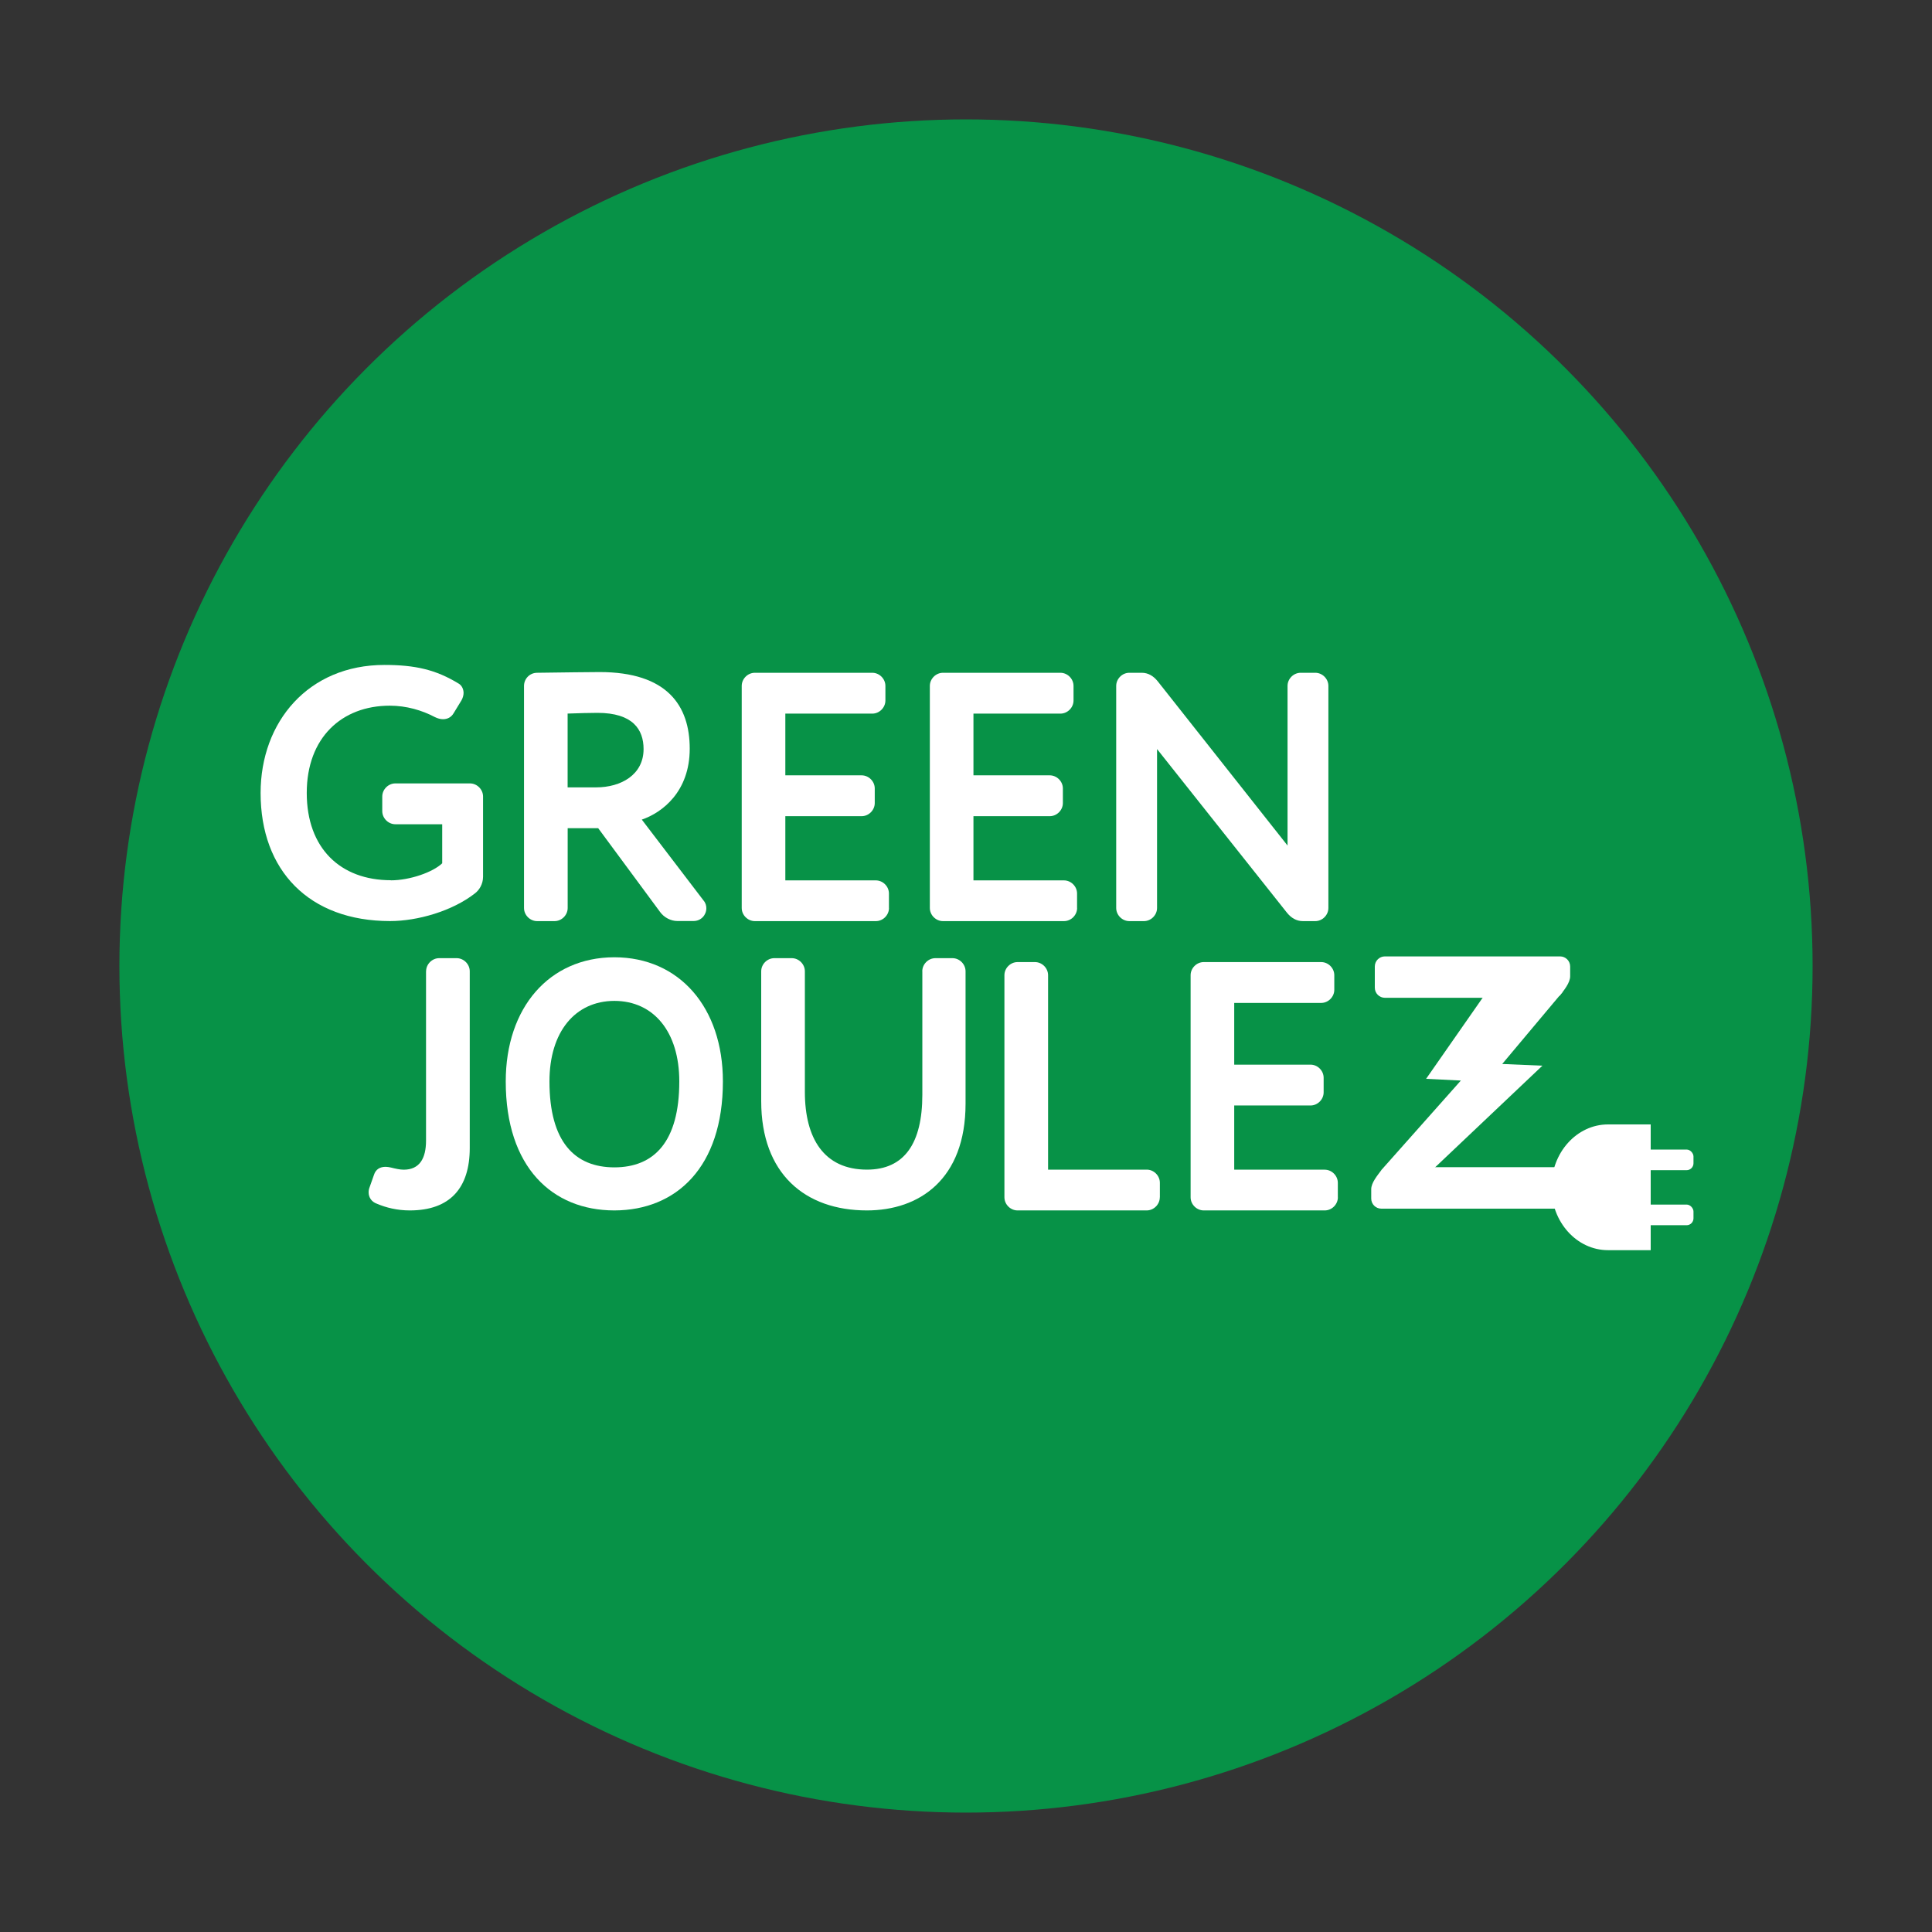
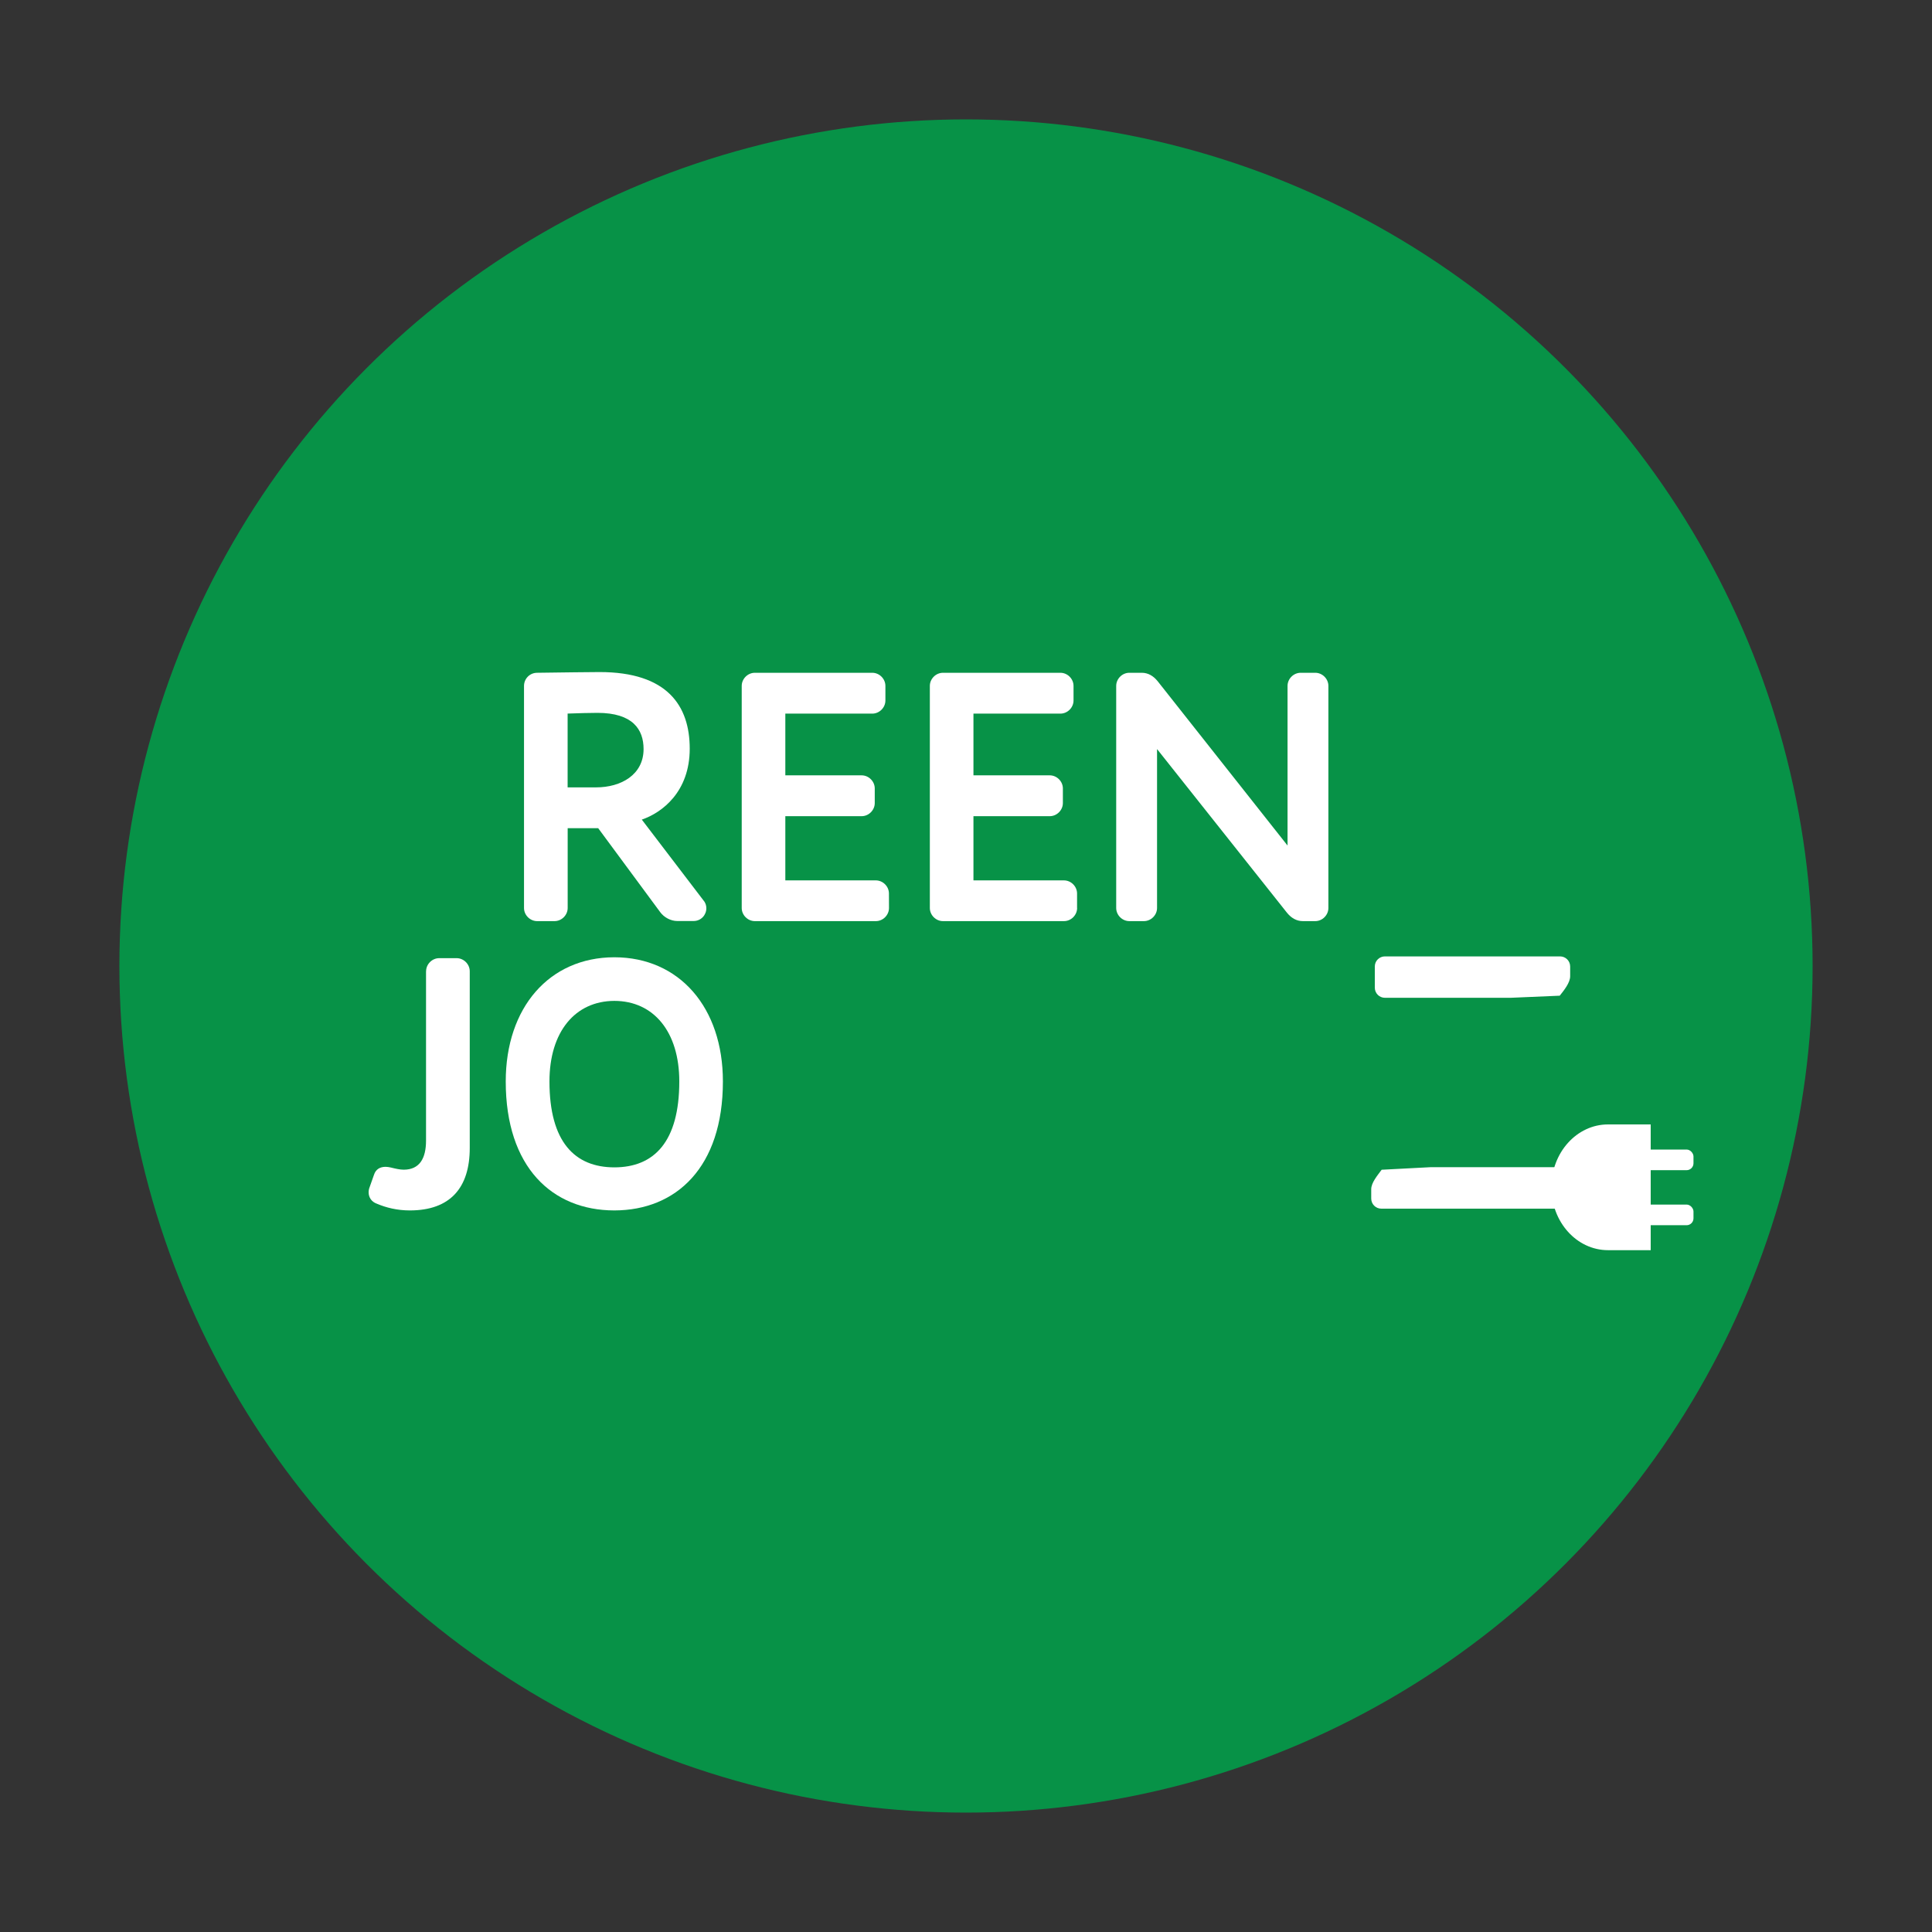
<svg xmlns="http://www.w3.org/2000/svg" id="Layer_1" viewBox="0 0 350 350">
  <rect x="0" y="0" width="350" height="350" fill="#333333" stroke="none" />
  <defs>
    <style>.cls-1{fill:#fff;}.cls-2{fill:#079247;}</style>
  </defs>
  <circle class="cls-2" cx="175" cy="175" r="153.37" />
  <g>
    <g>
-       <path class="cls-1" d="M70.79,159.48c3.47,0,7.65-1.48,9.32-3.09v-7.07h-8.48c-1.29,0-2.38-1.09-2.38-2.38v-2.64c0-1.29,1.09-2.38,2.38-2.38h13.5c1.29,0,2.38,1.09,2.38,2.38v14.53c0,1.35-.71,2.44-1.48,3.02-4.11,3.21-10.41,5.01-15.36,5.01-14.72,0-23.46-9.19-23.46-23.2,0-12.92,8.68-23.2,22.43-23.2,5.53,0,9.32,.84,13.5,3.41,.51,.32,.84,.96,.84,1.67,0,.39-.13,.9-.39,1.35l-1.41,2.31c-.45,.77-1.16,1.09-1.93,1.09-.45,0-.96-.13-1.48-.39-2.31-1.22-5.14-2.06-8.16-2.06-8.68,0-15.04,5.78-15.04,15.81s6.11,15.81,15.23,15.81Z" />
      <path class="cls-1" d="M108.37,150.03h-5.53v14.46c0,1.29-1.09,2.38-2.38,2.38h-3.15c-1.29,0-2.38-1.09-2.38-2.38v-40.23c0-1.29,1.03-2.38,2.38-2.38,3.86-.06,10.28-.13,11.31-.13,12.28,0,16.33,6.11,16.33,13.88s-4.95,11.57-8.68,12.85l11.18,14.65c.39,.45,.51,.96,.51,1.41,0,1.22-.96,2.31-2.31,2.31h-2.96c-1.16,0-2.38-.64-3.09-1.61l-11.25-15.23Zm-.39-7.39c4.56,0,8.61-2.31,8.61-6.94,0-3.53-1.93-6.56-8.36-6.56-1.48,0-3.28,.06-5.4,.13v13.37h5.14Z" />
-       <path class="cls-1" d="M161.05,164.49c0,1.29-1.09,2.38-2.38,2.38h-21.92c-1.29,0-2.38-1.09-2.38-2.38v-40.23c0-1.29,1.09-2.38,2.38-2.38h21.27c1.29,0,2.38,1.09,2.38,2.38v2.64c0,1.29-1.09,2.38-2.38,2.38h-15.75v11.18h13.82c1.29,0,2.38,1.09,2.38,2.38v2.64c0,1.29-1.09,2.38-2.38,2.38h-13.82v11.63h16.39c1.29,0,2.38,1.09,2.38,2.38v2.64Z" />
+       <path class="cls-1" d="M161.05,164.49c0,1.29-1.09,2.38-2.38,2.38h-21.92c-1.29,0-2.38-1.09-2.38-2.38v-40.23c0-1.29,1.09-2.38,2.38-2.38h21.27c1.29,0,2.38,1.09,2.38,2.38v2.64c0,1.29-1.09,2.38-2.38,2.38h-15.75v11.18h13.82c1.29,0,2.38,1.09,2.38,2.38v2.64c0,1.29-1.09,2.38-2.38,2.38h-13.82v11.63h16.39c1.29,0,2.38,1.09,2.38,2.38Z" />
      <path class="cls-1" d="M195.13,164.49c0,1.29-1.09,2.38-2.38,2.38h-21.92c-1.29,0-2.38-1.09-2.38-2.38v-40.23c0-1.29,1.09-2.38,2.38-2.38h21.27c1.29,0,2.38,1.09,2.38,2.38v2.64c0,1.29-1.09,2.38-2.38,2.38h-15.75v11.18h13.82c1.29,0,2.38,1.09,2.38,2.38v2.64c0,1.29-1.09,2.38-2.38,2.38h-13.82v11.63h16.39c1.29,0,2.38,1.09,2.38,2.38v2.64Z" />
      <path class="cls-1" d="M238.27,121.88c1.29,0,2.38,1.09,2.38,2.38v40.23c0,1.29-1.09,2.38-2.38,2.38h-2.25c-1.16,0-2.12-.58-2.89-1.54l-23.52-29.63v28.79c0,1.29-1.09,2.38-2.38,2.38h-2.64c-1.29,0-2.38-1.09-2.38-2.38v-40.23c0-1.29,1.09-2.38,2.38-2.38h2.25c1.16,0,2.12,.58,2.89,1.54l23.52,29.76v-28.92c0-1.29,1.09-2.38,2.38-2.38h2.64Z" />
    </g>
    <path class="cls-1" d="M77.19,175.96c0-1.29,1.09-2.38,2.38-2.38h3.15c1.29,0,2.38,1.09,2.38,2.38v32.01c0,7.2-3.53,11.31-10.86,11.31-2.31,0-4.31-.51-5.98-1.22-.9-.32-1.48-1.09-1.48-2.06,0-.32,.06-.64,.19-.96l.77-2.18c.32-1.03,1.09-1.48,2.12-1.48,.32,0,.64,.06,.96,.13,.77,.19,1.61,.39,2.31,.39,2.89,0,4.05-2.06,4.05-5.27v-30.66Z" />
-     <path class="cls-1" d="M167.08,175.96c0-1.29,1.09-2.38,2.38-2.38h3.08c1.29,0,2.38,1.09,2.38,2.38v23.97c0,13.75-8.42,19.35-17.87,19.35-11.18,0-19.15-6.62-19.15-19.8v-23.52c0-1.29,1.09-2.38,2.38-2.38h3.15c1.29,0,2.38,1.09,2.38,2.38v21.85c0,8.42,3.47,14.08,11.25,14.08,6.81,0,10.03-4.82,10.03-13.56v-22.37Z" />
-     <path class="cls-1" d="M210.11,216.9c0,1.29-1.09,2.38-2.38,2.38h-23.39c-1.29,0-2.38-1.09-2.38-2.38v-40.23c0-1.29,1.09-2.38,2.38-2.38h3.15c1.29,0,2.38,1.09,2.38,2.38v35.22h17.87c1.29,0,2.38,1.09,2.38,2.38v2.64Z" />
-     <path class="cls-1" d="M242.37,216.9c0,1.29-1.09,2.38-2.38,2.38h-21.92c-1.29,0-2.38-1.09-2.38-2.38v-40.23c0-1.29,1.09-2.38,2.38-2.38h21.27c1.29,0,2.38,1.09,2.38,2.38v2.64c0,1.29-1.09,2.38-2.38,2.38h-15.75v11.18h13.82c1.29,0,2.38,1.09,2.38,2.38v2.64c0,1.29-1.09,2.38-2.38,2.38h-13.82v11.63h16.39c1.29,0,2.38,1.09,2.38,2.38v2.64Z" />
    <path class="cls-1" d="M130.96,195.91c0-13.39-7.88-22.47-19.64-22.49h0s-.02,0-.03,0-.02,0-.03,0h0c-11.76,.03-19.64,9.11-19.64,22.5,0,15.55,8.44,23.34,19.64,23.36h0s.02,0,.03,0,.02,0,.03,0h0c11.19-.03,19.64-7.82,19.64-23.37Zm-19.66,15.57c-7.18-.01-11.76-4.61-11.76-15.57,0-8.99,4.65-14.57,11.76-14.59,7.11,.01,11.76,5.59,11.76,14.59,0,10.96-4.58,15.56-11.76,15.57Z" />
    <g>
      <path class="cls-1" d="M259.12,211.45h24.81c1.01,0,1.83,.82,1.83,1.83v3.85c0,1.01-.82,1.83-1.83,1.83h-33.69c-1.01,0-1.83-.82-1.83-1.83v-1.69c0-1.17,1.11-2.48,1.89-3.53m23.38-31.15h-22.79c-1.01,0-1.83-.82-1.83-1.83v-3.84c0-1.01,.82-1.83,1.83-1.83h31.73c1.01,0,1.83,.82,1.83,1.83v1.76c0,1.18-1.11,2.55-1.89,3.53" />
-       <polygon class="cls-1" points="250.35 215.53 250.3 211.9 264.65 195.75 258.35 195.44 269.35 179.67 283.11 179.67 272.14 192.75 279.42 193.06 255.38 215.83 250.35 215.53" />
      <g>
        <rect class="cls-1" x="285.89" y="208.25" width="20.9" height="3.74" rx="1.25" ry="1.25" />
        <rect class="cls-1" x="285.89" y="218.22" width="20.9" height="3.74" rx="1.25" ry="1.25" />
      </g>
      <path class="cls-1" d="M299.04,226.48h-7.73c-5.67,0-10.26-5.1-10.26-11.39h0c0-6.29,4.6-11.39,10.26-11.39h7.73v22.79Z" />
    </g>
  </g>
</svg>